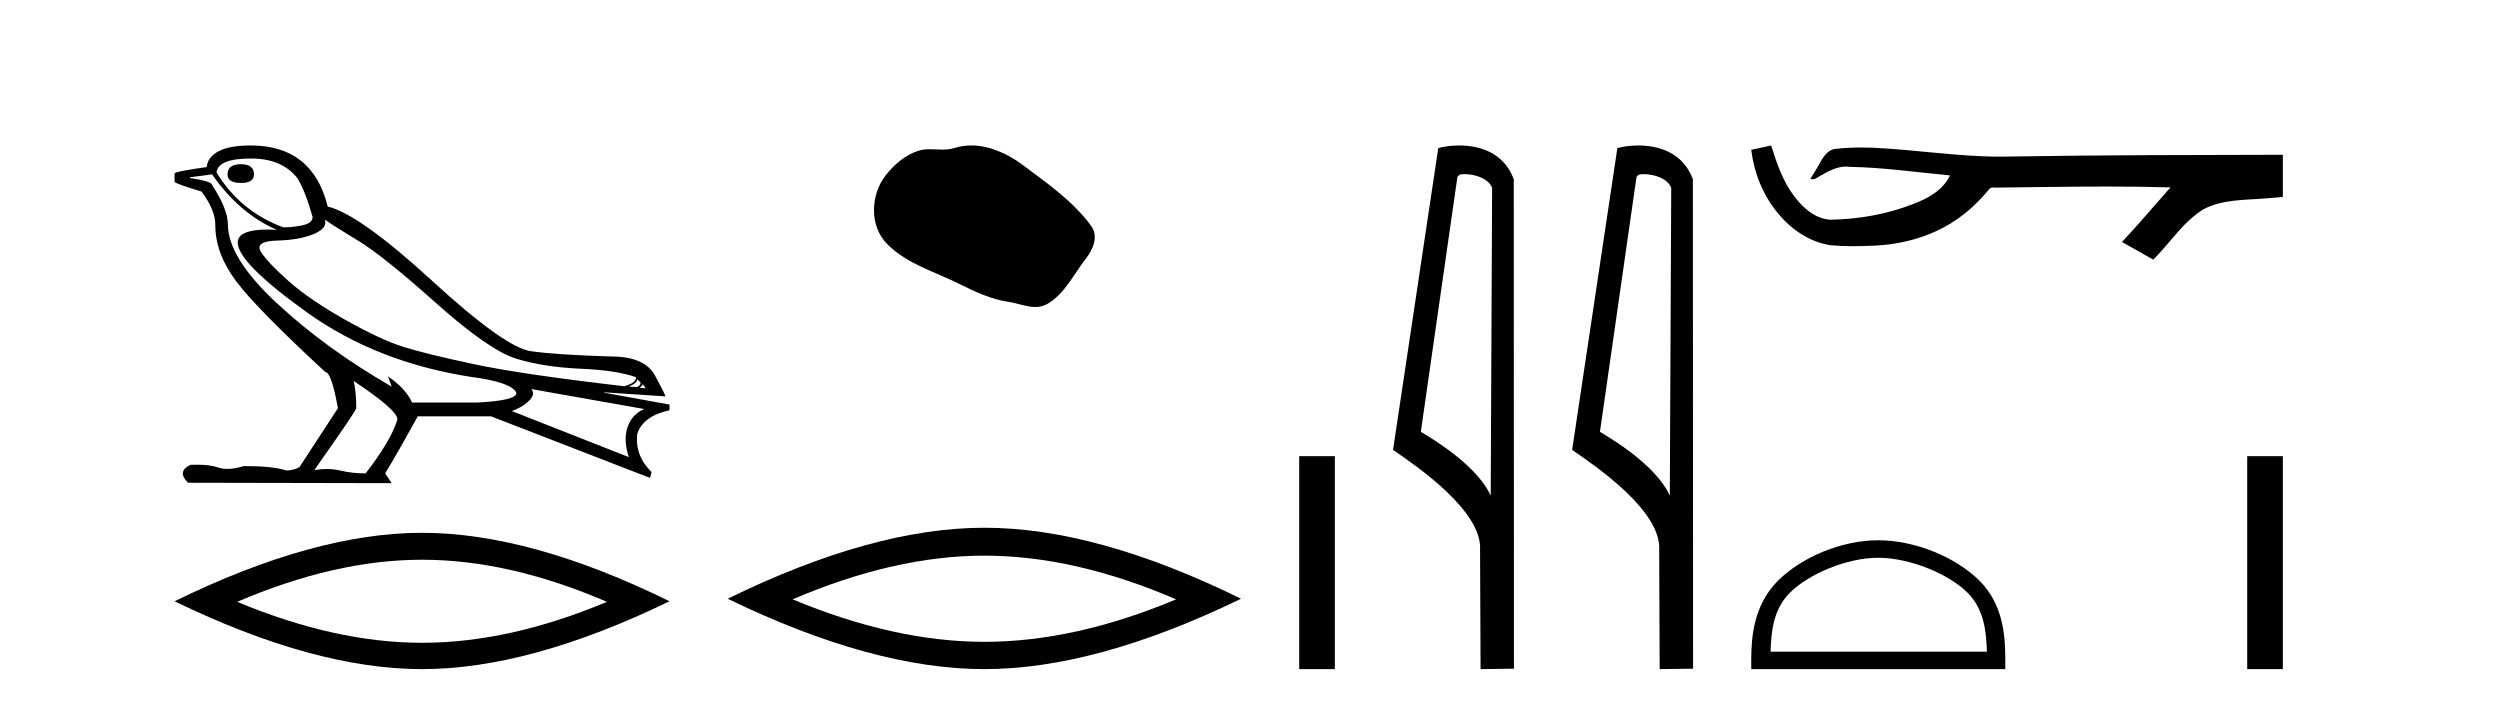
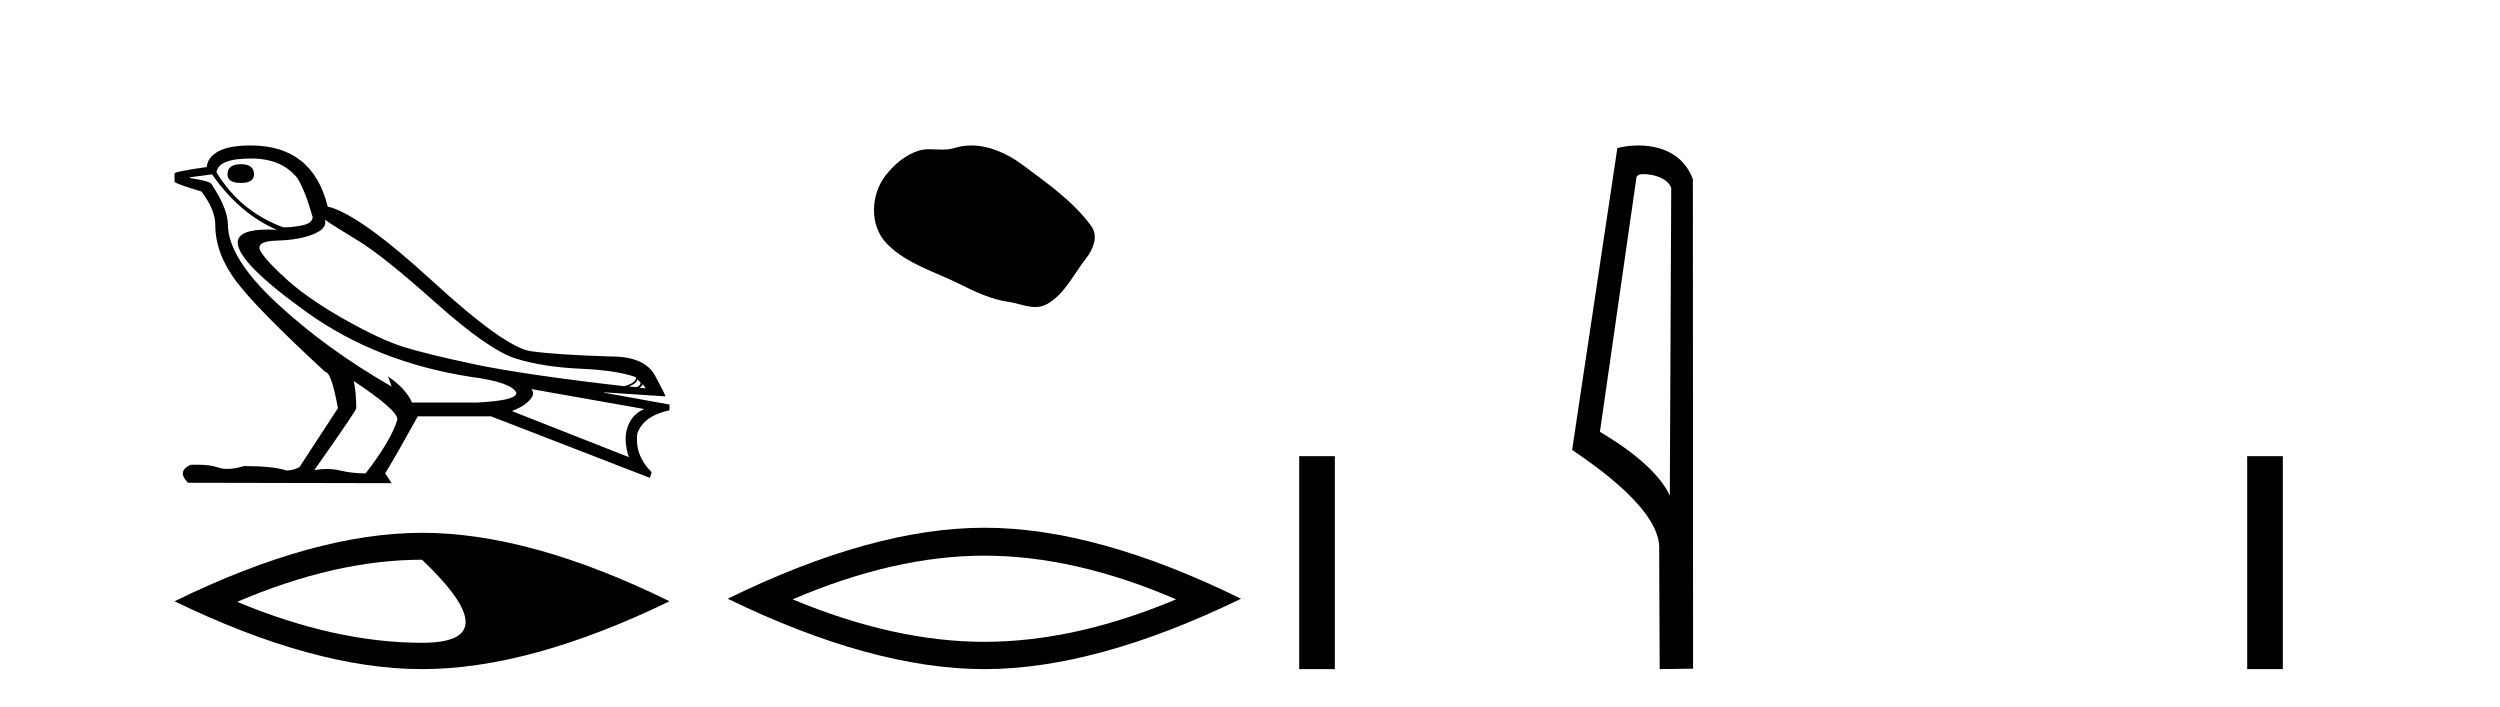
<svg xmlns="http://www.w3.org/2000/svg" width="145.0" height="41.0">
  <path d="M 13.975 9.524 Q 13.196 9.524 13.196 10.114 Q 13.196 10.611 13.975 10.611 Q 14.732 10.611 14.732 10.114 Q 14.732 9.524 13.975 9.524 ZM 14.566 9.193 Q 16.362 9.193 17.26 10.351 Q 17.709 11.083 18.134 12.595 Q 18.11 12.95 17.543 13.068 Q 16.976 13.186 16.433 13.186 Q 13.928 12.264 12.558 9.996 Q 12.652 9.193 14.566 9.193 ZM 18.843 12.737 Q 19.292 13.068 20.745 13.942 Q 22.198 14.816 25.281 17.569 Q 28.365 20.321 29.948 20.806 Q 31.531 21.29 33.669 21.385 Q 35.807 21.479 36.894 21.881 Q 36.894 22.212 36.209 22.401 Q 30.278 21.715 27.502 21.125 Q 24.726 20.534 23.403 20.121 Q 22.08 19.707 20.024 18.549 Q 17.968 17.392 16.74 16.305 Q 15.511 15.218 15.133 14.604 Q 14.755 13.989 16.066 13.954 Q 17.378 13.918 18.193 13.576 Q 19.008 13.233 18.843 12.737 ZM 36.965 21.999 L 37.154 22.188 Q 37.154 22.377 36.918 22.448 L 36.469 22.424 Q 36.965 22.212 36.965 21.999 ZM 37.272 22.282 L 37.461 22.519 L 37.107 22.495 Q 37.248 22.377 37.272 22.282 ZM 12.298 10.114 Q 13.905 12.406 16.055 13.328 Q 15.781 13.313 15.54 13.313 Q 13.807 13.313 13.786 14.06 Q 13.786 15.242 17.815 18.124 Q 21.843 21.007 27.301 21.857 Q 29.664 22.164 29.948 22.779 Q 29.995 23.228 27.703 23.346 L 23.899 23.346 Q 23.521 22.519 22.505 21.834 L 22.505 21.834 L 22.718 22.424 Q 18.937 20.251 16.09 17.616 Q 13.243 14.982 13.219 13.044 Q 13.219 12.123 12.298 10.729 Q 12.298 10.516 11.022 10.327 L 11.022 10.28 L 12.298 10.114 ZM 30.822 22.566 L 37.367 23.724 Q 36.681 24.007 36.41 24.74 Q 36.138 25.472 36.469 26.512 L 29.688 23.842 Q 29.782 23.818 30.137 23.641 Q 30.491 23.464 30.763 23.157 Q 31.034 22.85 30.822 22.566 ZM 20.544 22.117 Q 23.096 23.818 23.048 24.338 Q 22.67 25.567 21.205 27.457 Q 20.426 27.457 19.729 27.291 Q 19.353 27.202 18.947 27.202 Q 18.599 27.202 18.228 27.268 Q 20.662 23.818 20.662 23.676 Q 20.662 22.755 20.52 22.117 ZM 14.542 8.437 Q 13.29 8.437 12.664 8.779 Q 12.038 9.122 11.991 9.689 Q 10.124 9.949 10.124 10.067 L 10.124 10.54 Q 10.171 10.658 11.684 11.107 Q 12.487 12.17 12.487 13.044 Q 12.487 14.698 13.692 16.305 Q 14.897 17.911 18.866 21.574 Q 19.221 21.574 19.599 23.676 L 17.378 27.079 Q 17.094 27.268 16.622 27.291 Q 15.842 27.032 14.141 27.032 Q 13.601 27.198 13.183 27.198 Q 12.887 27.198 12.652 27.114 Q 12.193 26.952 11.425 26.952 Q 11.244 26.952 11.046 26.961 Q 10.242 27.339 10.904 28 L 22.718 28.024 L 22.34 27.457 Q 23.072 26.252 24.23 24.149 L 28.483 24.149 L 37.697 27.717 L 37.792 27.386 Q 36.8 26.394 36.965 25.141 Q 37.319 24.125 38.831 23.795 L 38.831 23.464 L 35.051 22.779 L 35.051 22.755 L 38.595 22.991 Q 38.595 22.897 37.993 21.786 Q 37.39 20.676 35.453 20.676 Q 32.287 20.581 30.786 20.369 Q 29.286 20.156 25.057 16.281 Q 20.827 12.406 19.008 11.981 Q 18.134 8.437 14.542 8.437 Z" style="fill:#000000;stroke:none" />
-   <path d="M 24.478 32.464 Q 29.534 32.464 35.201 34.907 Q 29.534 37.282 24.478 37.282 Q 19.456 37.282 13.755 34.907 Q 19.456 32.464 24.478 32.464 ZM 24.478 30.903 Q 18.234 30.903 10.124 34.873 Q 18.234 38.809 24.478 38.809 Q 30.721 38.809 38.831 34.873 Q 30.755 30.903 24.478 30.903 Z" style="fill:#000000;stroke:none" />
+   <path d="M 24.478 32.464 Q 29.534 37.282 24.478 37.282 Q 19.456 37.282 13.755 34.907 Q 19.456 32.464 24.478 32.464 ZM 24.478 30.903 Q 18.234 30.903 10.124 34.873 Q 18.234 38.809 24.478 38.809 Q 30.721 38.809 38.831 34.873 Q 30.755 30.903 24.478 30.903 Z" style="fill:#000000;stroke:none" />
  <path d="M 56.335 8.437 C 56.004 8.437 55.672 8.484 55.345 8.588 C 55.124 8.659 54.897 8.677 54.668 8.677 C 54.424 8.677 54.178 8.656 53.934 8.656 C 53.706 8.656 53.48 8.674 53.261 8.745 C 52.511 8.987 51.865 9.539 51.378 10.157 C 50.492 11.281 50.402 13.104 51.468 14.168 C 52.633 15.33 54.256 15.767 55.682 16.487 C 56.574 16.937 57.491 17.361 58.488 17.506 C 58.996 17.581 59.533 17.806 60.051 17.806 C 60.29 17.806 60.525 17.758 60.751 17.626 C 61.764 17.033 62.272 15.906 62.973 15.011 C 63.396 14.471 63.729 13.707 63.289 13.105 C 62.24 11.67 60.746 10.637 59.333 9.579 C 58.474 8.935 57.411 8.437 56.335 8.437 Z" style="fill:#000000;stroke:none" />
  <path d="M 57.093 32.228 Q 62.336 32.228 68.214 34.762 Q 62.336 37.226 57.093 37.226 Q 51.884 37.226 45.972 34.762 Q 51.884 32.228 57.093 32.228 ZM 57.093 30.609 Q 50.617 30.609 42.206 34.727 Q 50.617 38.809 57.093 38.809 Q 63.568 38.809 71.979 34.727 Q 63.603 30.609 57.093 30.609 Z" style="fill:#000000;stroke:none" />
  <path d="M 75.354 26.458 L 75.354 38.809 L 77.421 38.809 L 77.421 26.458 Z" style="fill:#000000;stroke:none" />
-   <path d="M 84.931 10.1 C 85.555 10.1 86.32 10.34 86.543 10.89 L 86.461 28.751 L 86.461 28.751 C 86.144 28.034 85.203 26.699 82.408 25.046 L 84.53 10.263 C 84.629 10.157 84.627 10.1 84.931 10.1 ZM 86.461 28.751 L 86.461 28.751 C 86.461 28.751 86.461 28.751 86.461 28.751 L 86.461 28.751 L 86.461 28.751 ZM 84.634 8.437 C 84.156 8.437 83.724 8.505 83.419 8.588 L 80.796 26.094 C 82.183 27.044 85.996 29.648 85.844 31.91 L 85.873 38.809 L 87.809 38.783 L 87.798 10.393 C 87.223 8.837 85.792 8.437 84.634 8.437 Z" style="fill:#000000;stroke:none" />
  <path d="M 95.319 10.1 C 95.944 10.1 96.708 10.34 96.931 10.89 L 96.849 28.751 L 96.849 28.751 C 96.532 28.034 95.591 26.699 92.796 25.046 L 94.918 10.263 C 95.018 10.157 95.015 10.1 95.319 10.1 ZM 96.849 28.751 L 96.849 28.751 C 96.849 28.751 96.849 28.751 96.849 28.751 L 96.849 28.751 L 96.849 28.751 ZM 95.022 8.437 C 94.544 8.437 94.113 8.505 93.807 8.588 L 91.184 26.094 C 92.572 27.044 96.385 29.648 96.233 31.91 L 96.261 38.809 L 98.198 38.783 L 98.187 10.393 C 97.611 8.837 96.18 8.437 95.022 8.437 Z" style="fill:#000000;stroke:none" />
-   <path d="M 102.727 8.437 L 102.702 8.443 C 102.325 8.527 101.949 8.609 101.572 8.691 C 101.734 10.027 102.253 11.325 103.116 12.364 C 103.889 13.305 104.971 14.055 106.196 14.226 C 106.615 14.265 107.036 14.28 107.457 14.28 C 107.891 14.28 108.326 14.264 108.759 14.246 C 110.353 14.163 111.947 13.733 113.293 12.859 C 114.095 12.346 114.792 11.683 115.392 10.946 C 115.454 10.888 115.531 10.874 115.611 10.874 C 115.684 10.874 115.761 10.885 115.834 10.885 C 115.865 10.885 115.895 10.883 115.925 10.878 C 118.023 10.858 120.122 10.819 122.221 10.819 C 123.413 10.819 124.604 10.832 125.795 10.868 C 125.816 10.863 125.832 10.861 125.844 10.861 C 125.952 10.861 125.715 11.042 125.68 11.104 C 124.815 12.084 123.969 13.081 123.075 14.035 C 123.679 14.376 124.284 14.718 124.889 15.059 C 125.873 14.087 126.62 12.852 127.827 12.123 C 128.964 11.541 130.277 11.609 131.516 11.499 C 131.812 11.473 132.109 11.448 132.405 11.422 C 132.405 10.607 132.405 9.792 132.405 8.977 C 127.148 8.991 121.891 8.99 116.635 9.078 C 116.438 9.084 116.241 9.086 116.044 9.086 C 113.576 9.086 111.128 8.687 108.665 8.569 C 108.428 8.56 108.191 8.555 107.953 8.555 C 107.426 8.555 106.899 8.58 106.377 8.646 C 105.857 8.772 105.644 9.318 105.394 9.731 C 105.272 9.947 105.141 10.157 105.006 10.364 C 105.054 10.388 105.1 10.398 105.144 10.398 C 105.335 10.398 105.5 10.212 105.677 10.145 C 106.098 9.905 106.559 9.662 107.052 9.662 C 107.119 9.662 107.186 9.666 107.254 9.676 C 109.211 9.709 111.151 9.99 113.096 10.173 C 112.696 11.043 111.795 11.522 110.937 11.844 C 109.411 12.438 107.769 12.718 106.136 12.744 C 105.248 12.677 104.537 12.027 104.034 11.341 C 103.39 10.482 103.047 9.45 102.727 8.437 Z" style="fill:#000000;stroke:none" />
-   <path d="M 108.939 32.35 C 110.752 32.35 113.02 33.281 114.118 34.378 C 115.078 35.339 115.204 36.612 115.239 37.795 L 102.693 37.795 C 102.729 36.612 102.854 35.339 103.814 34.378 C 104.912 33.281 107.127 32.35 108.939 32.35 ZM 108.939 31.335 C 106.789 31.335 104.476 32.329 103.12 33.684 C 101.73 35.075 101.572 36.906 101.572 38.275 L 101.572 38.809 L 116.307 38.809 L 116.307 38.275 C 116.307 36.906 116.202 35.075 114.812 33.684 C 113.456 32.329 111.089 31.335 108.939 31.335 Z" style="fill:#000000;stroke:none" />
  <path d="M 130.338 26.458 L 130.338 38.809 L 132.405 38.809 L 132.405 26.458 Z" style="fill:#000000;stroke:none" />
</svg>